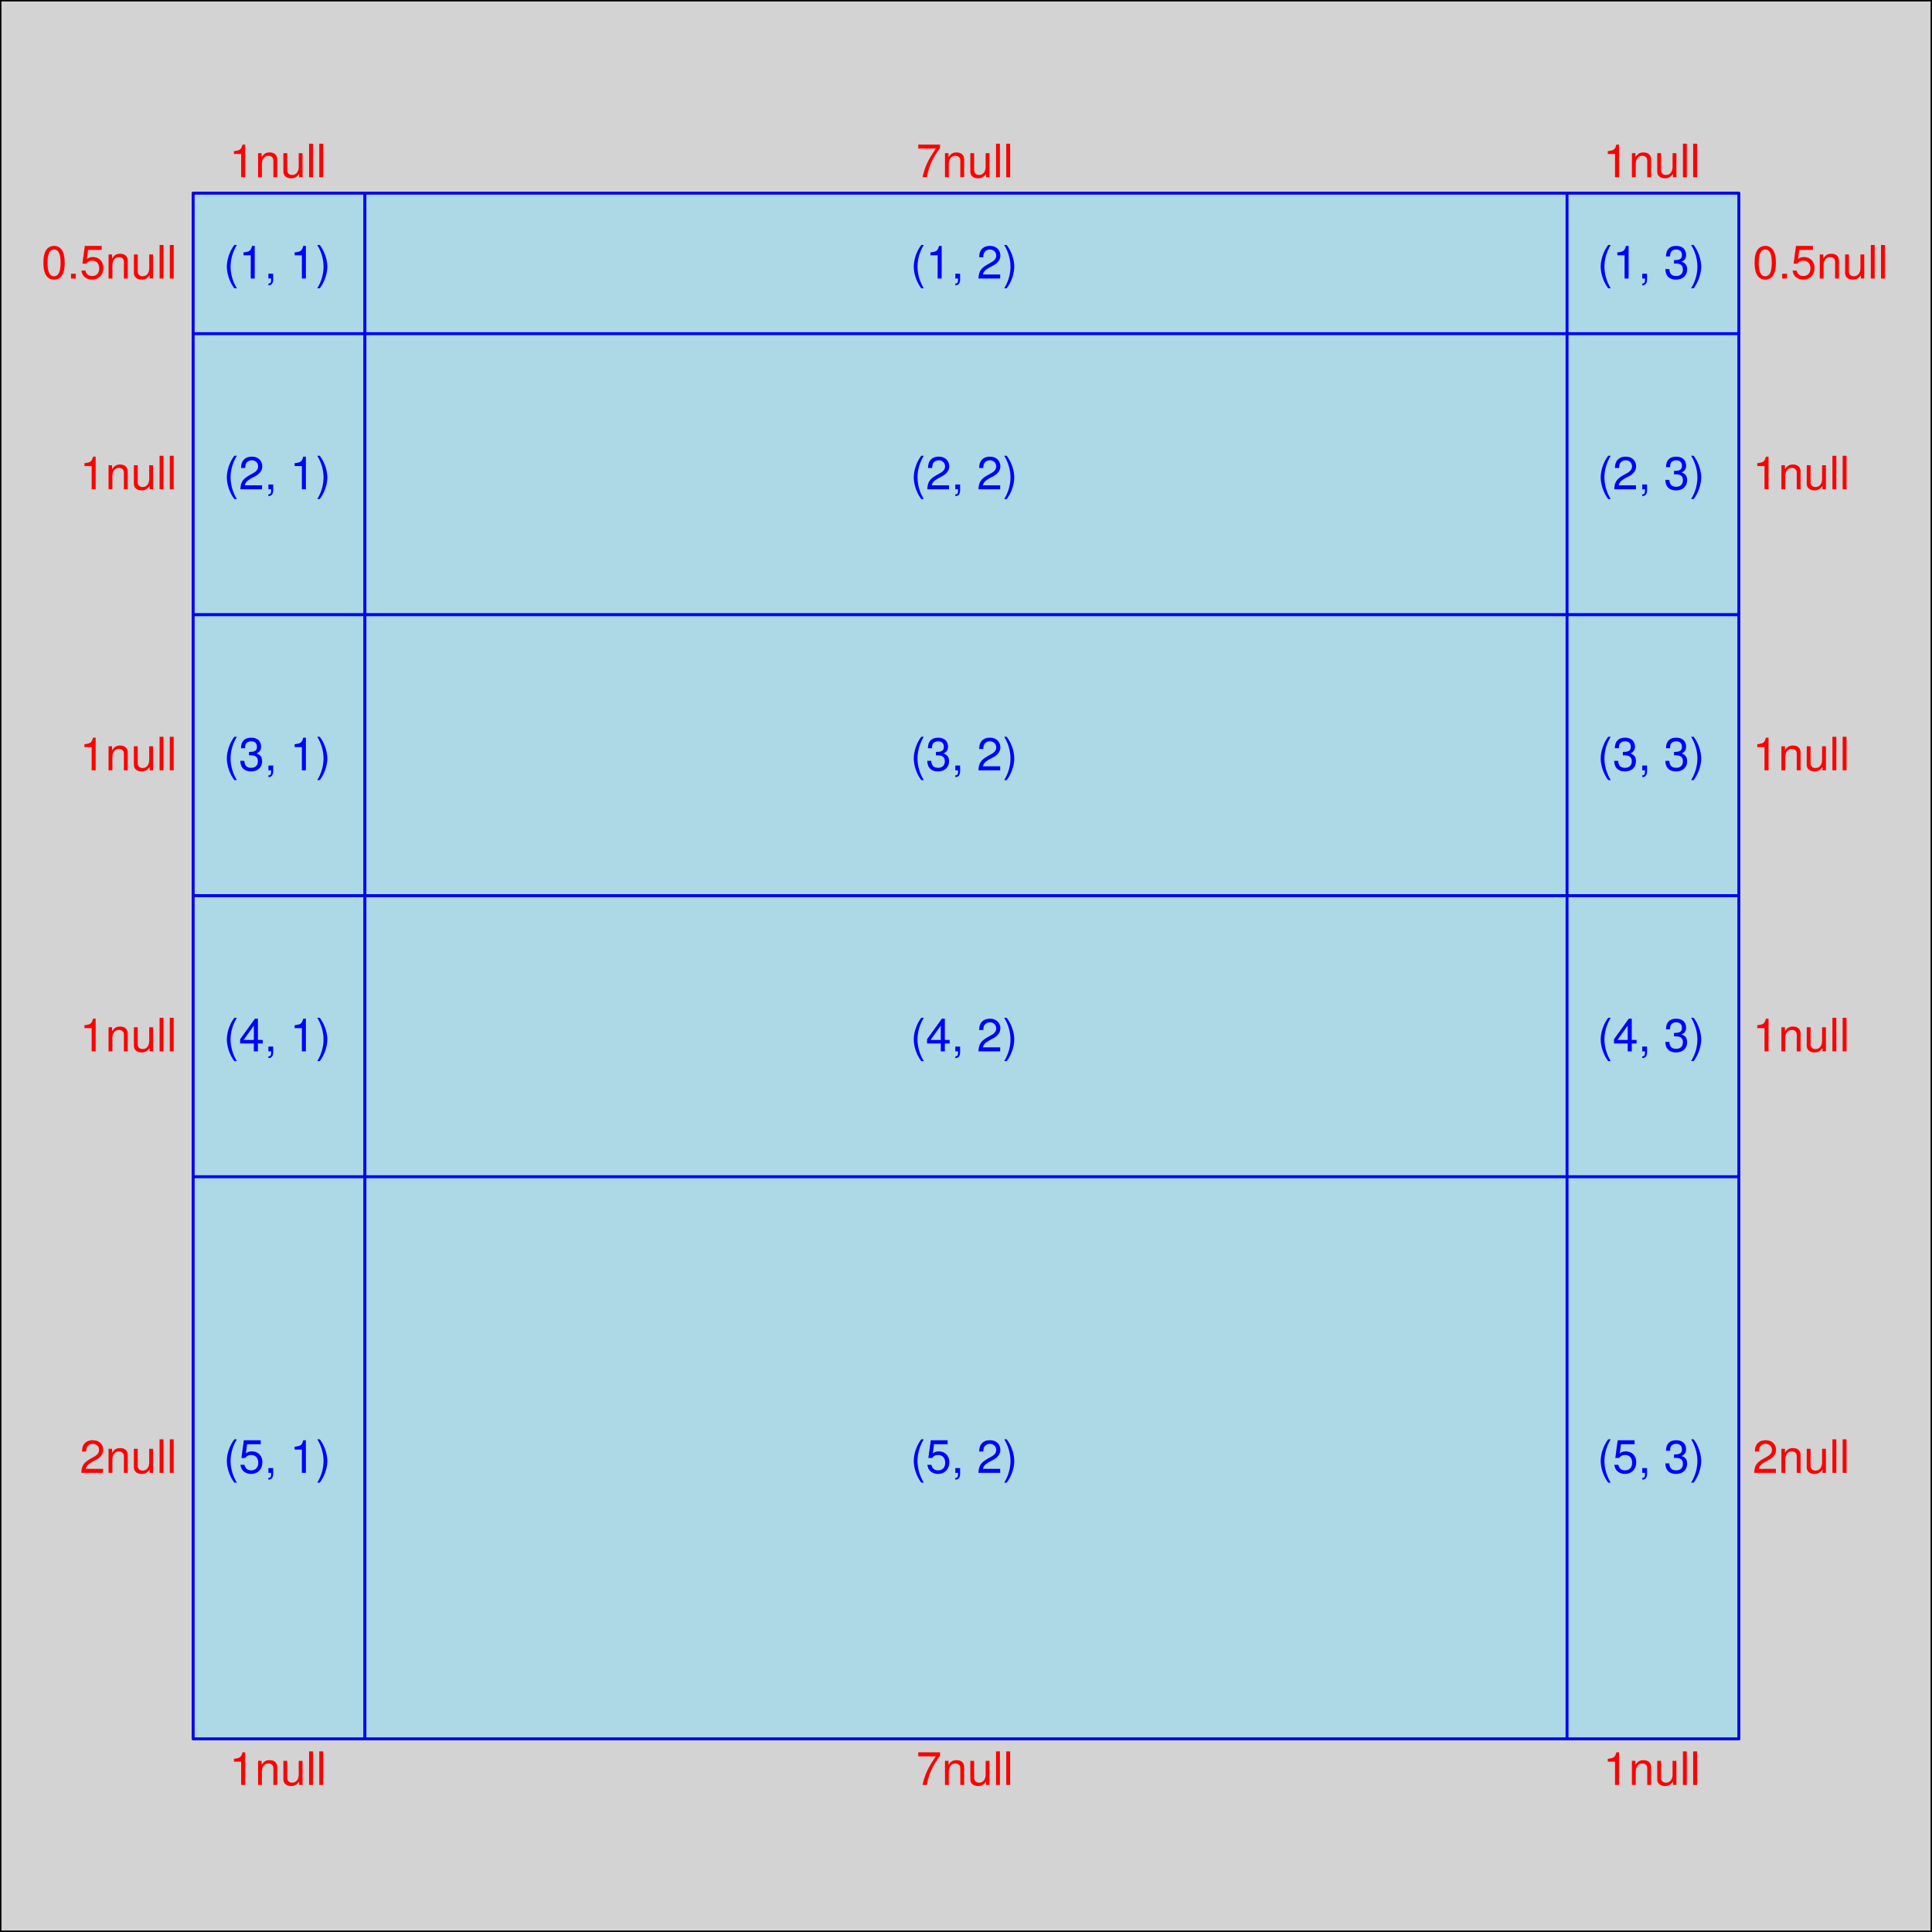
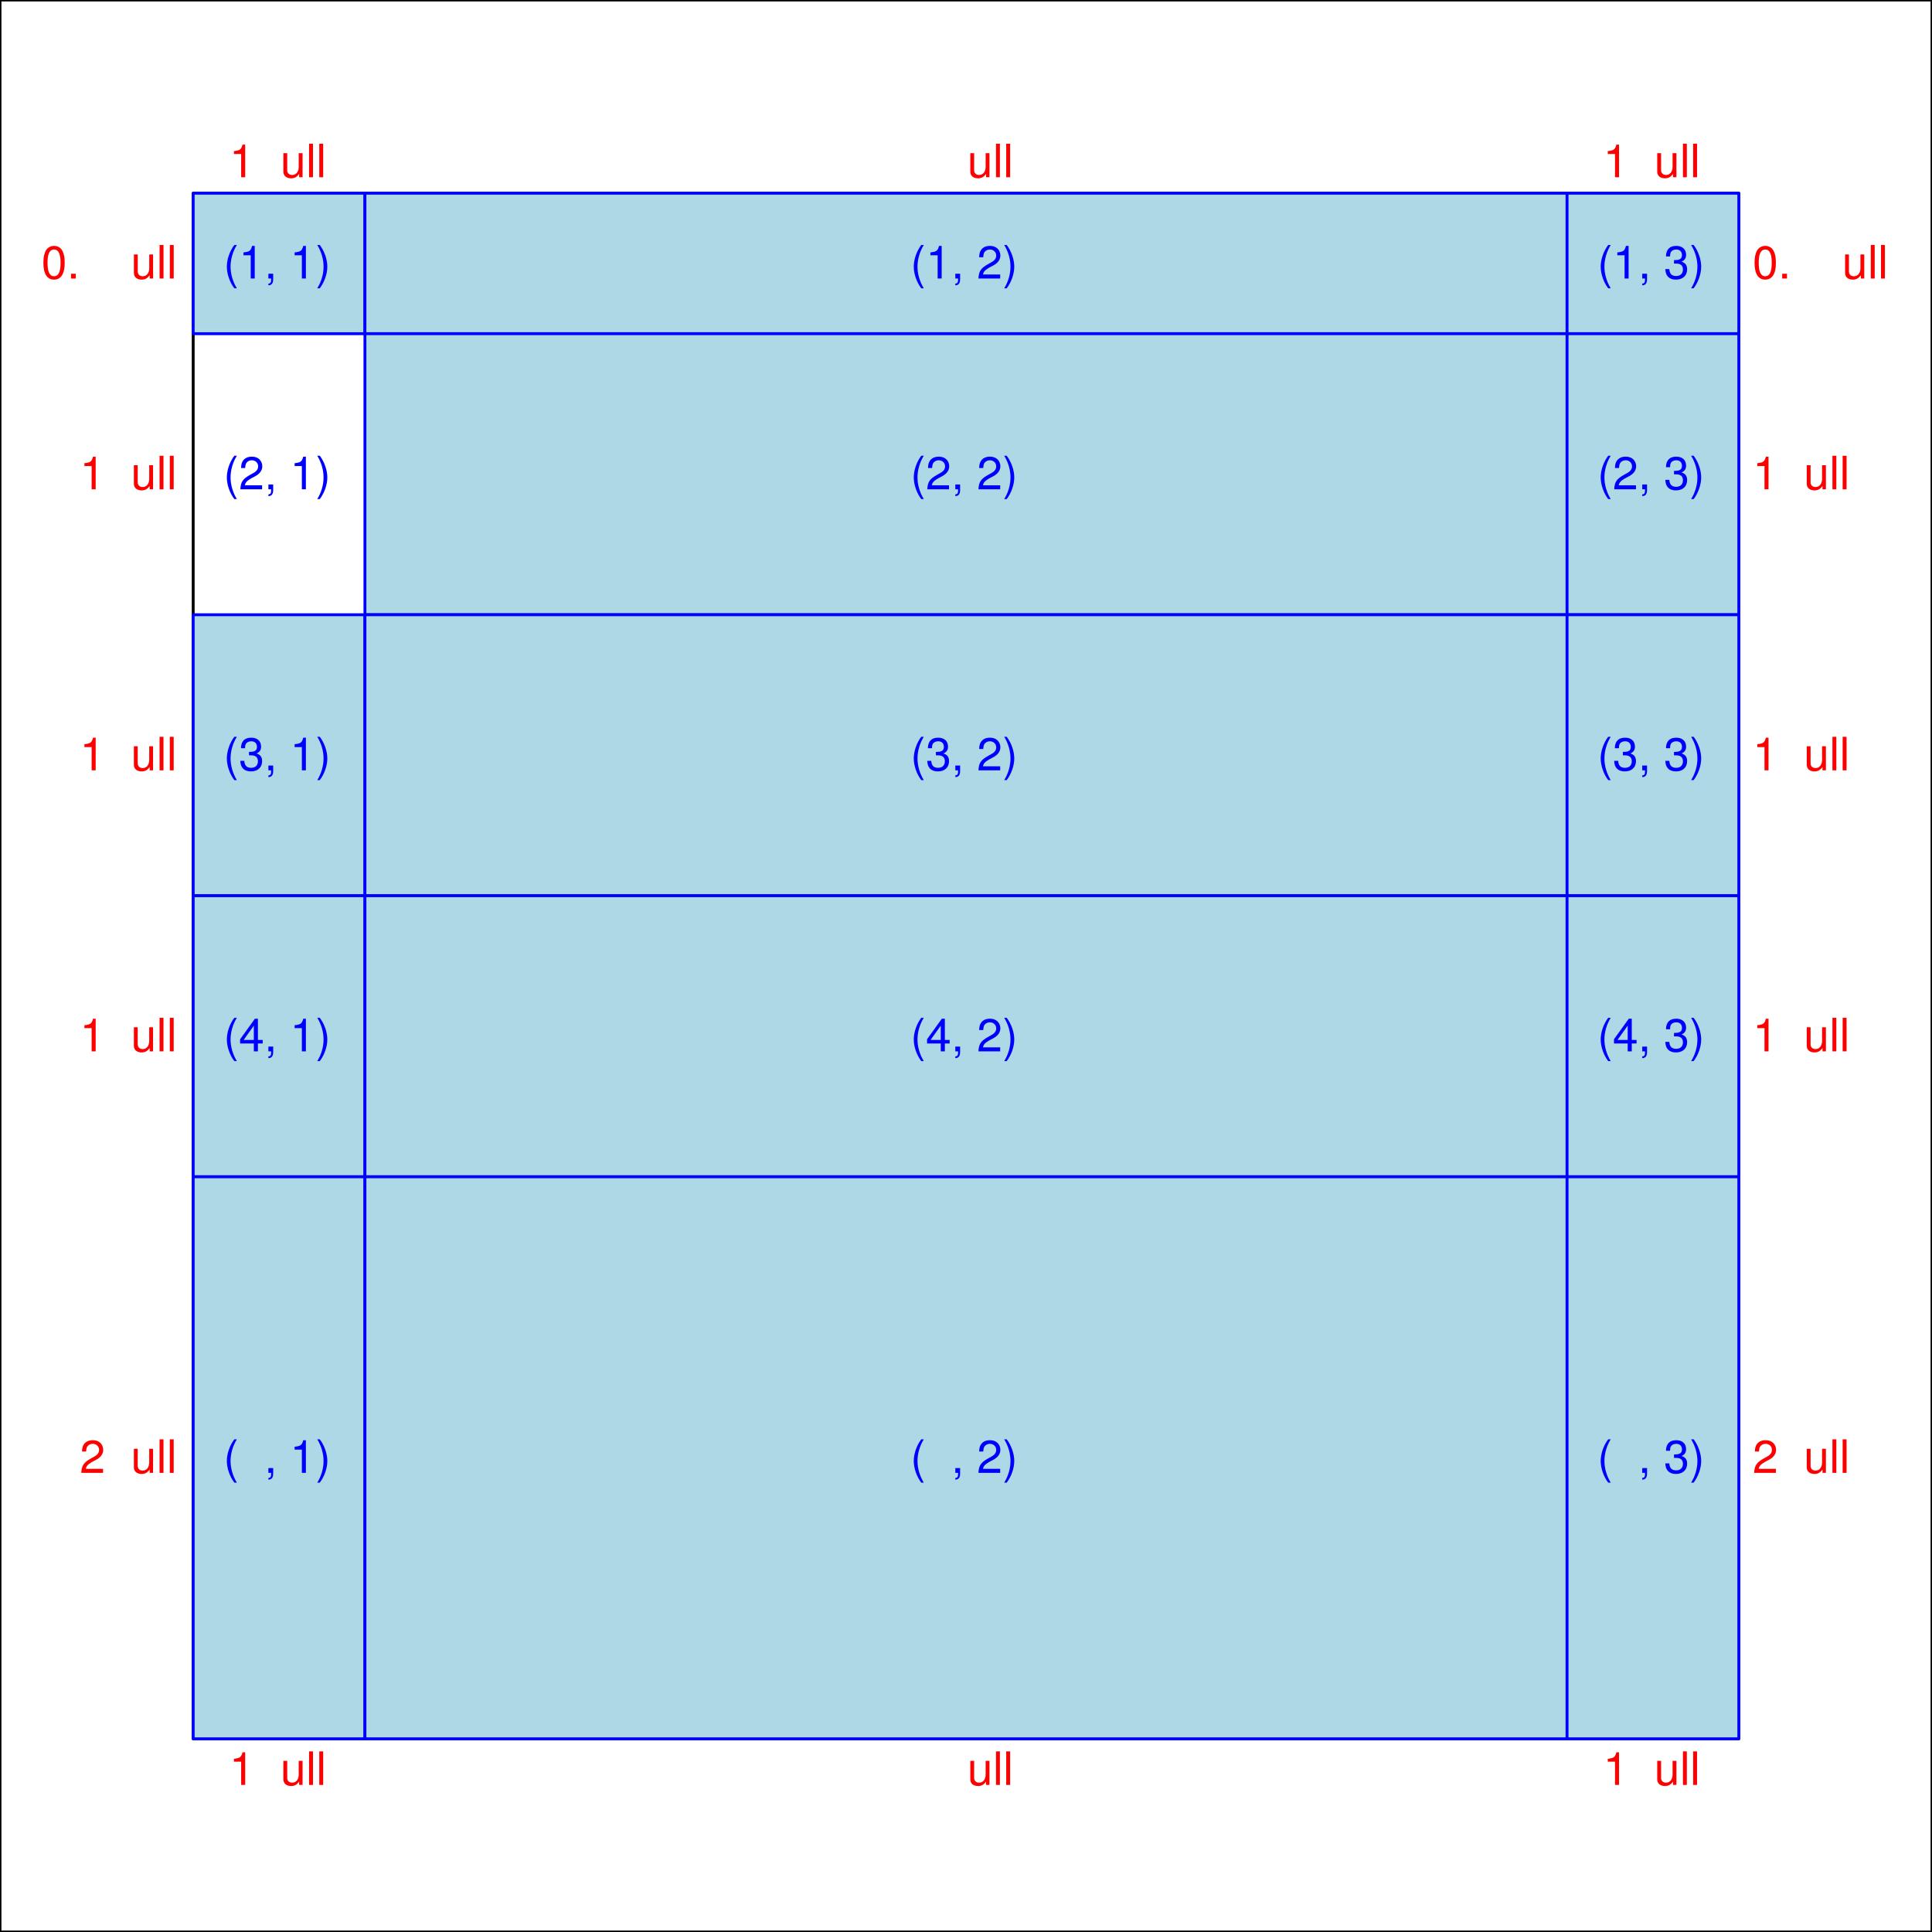
<svg xmlns="http://www.w3.org/2000/svg" xmlns:xlink="http://www.w3.org/1999/xlink" width="504pt" height="504pt" viewBox="0 0 504 504" version="1.1">
  <defs>
    <g>
      <symbol overflow="visible" id="glyph0-0">
        <path style="stroke:none;" d="M 2.828 -8.75 C 1.625 -7.172 0.875 -4.984 0.875 -3.109 C 0.875 -1.219 1.625 0.969 2.828 2.547 L 3.484 2.547 C 2.438 0.828 1.844 -1.188 1.844 -3.109 C 1.844 -5.016 2.438 -7.047 3.484 -8.75 Z M 2.828 -8.75 " />
      </symbol>
      <symbol overflow="visible" id="glyph0-1">
        <path style="stroke:none;" d="M 3.109 -6.062 L 3.109 0 L 4.156 0 L 4.156 -8.516 L 3.469 -8.516 C 3.094 -7.203 2.859 -7.016 1.219 -6.812 L 1.219 -6.062 Z M 3.109 -6.062 " />
      </symbol>
      <symbol overflow="visible" id="glyph0-2">
        <path style="stroke:none;" d="M 1.047 -1.25 L 1.047 0 L 1.766 0 L 1.766 0.219 C 1.766 1.047 1.609 1.281 1.047 1.312 L 1.047 1.766 C 1.891 1.766 2.297 1.219 2.297 0.188 L 2.297 -1.25 Z M 1.047 -1.25 " />
      </symbol>
      <symbol overflow="visible" id="glyph0-3">
        <path style="stroke:none;" d="" />
      </symbol>
      <symbol overflow="visible" id="glyph0-4">
        <path style="stroke:none;" d="M 1.109 2.547 C 2.312 0.969 3.078 -1.219 3.078 -3.094 C 3.078 -4.984 2.312 -7.172 1.109 -8.75 L 0.453 -8.75 C 1.516 -7.031 2.094 -5.016 2.094 -3.094 C 2.094 -1.188 1.516 0.844 0.453 2.547 Z M 1.109 2.547 " />
      </symbol>
      <symbol overflow="visible" id="glyph0-5">
        <path style="stroke:none;" d="M 3.297 -8.516 C 2.516 -8.516 1.781 -8.156 1.344 -7.578 C 0.797 -6.828 0.516 -5.688 0.516 -4.109 C 0.516 -1.25 1.469 0.281 3.297 0.281 C 5.094 0.281 6.078 -1.25 6.078 -4.047 C 6.078 -5.703 5.812 -6.797 5.25 -7.578 C 4.812 -8.172 4.109 -8.516 3.297 -8.516 Z M 3.297 -7.578 C 4.438 -7.578 5 -6.422 5 -4.141 C 5 -1.734 4.453 -0.594 3.281 -0.594 C 2.156 -0.594 1.594 -1.781 1.594 -4.109 C 1.594 -6.438 2.156 -7.578 3.297 -7.578 Z M 3.297 -7.578 " />
      </symbol>
      <symbol overflow="visible" id="glyph0-6">
        <path style="stroke:none;" d="M 2.297 -1.25 L 1.047 -1.25 L 1.047 0 L 2.297 0 Z M 2.297 -1.25 " />
      </symbol>
      <symbol overflow="visible" id="glyph0-7">
-         <path style="stroke:none;" d="M 5.719 -8.516 L 1.312 -8.516 L 0.688 -3.875 L 1.656 -3.875 C 2.141 -4.469 2.562 -4.672 3.219 -4.672 C 4.359 -4.672 5.078 -3.891 5.078 -2.625 C 5.078 -1.406 4.375 -0.656 3.219 -0.656 C 2.297 -0.656 1.734 -1.125 1.469 -2.094 L 0.422 -2.094 C 0.562 -1.391 0.688 -1.062 0.938 -0.75 C 1.422 -0.094 2.281 0.281 3.234 0.281 C 4.953 0.281 6.156 -0.969 6.156 -2.766 C 6.156 -4.453 5.047 -5.609 3.406 -5.609 C 2.812 -5.609 2.328 -5.453 1.844 -5.094 L 2.172 -7.469 L 5.719 -7.469 Z M 5.719 -8.516 " />
-       </symbol>
+         </symbol>
      <symbol overflow="visible" id="glyph0-8">
-         <path style="stroke:none;" d="M 0.844 -6.281 L 0.844 0 L 1.844 0 L 1.844 -3.469 C 1.844 -4.75 2.516 -5.594 3.547 -5.594 C 4.344 -5.594 4.844 -5.109 4.844 -4.359 L 4.844 0 L 5.844 0 L 5.844 -4.75 C 5.844 -5.797 5.062 -6.469 3.859 -6.469 C 2.922 -6.469 2.312 -6.109 1.766 -5.234 L 1.766 -6.281 Z M 0.844 -6.281 " />
-       </symbol>
+         </symbol>
      <symbol overflow="visible" id="glyph0-9">
        <path style="stroke:none;" d="M 5.781 0 L 5.781 -6.281 L 4.781 -6.281 L 4.781 -2.719 C 4.781 -1.438 4.109 -0.594 3.078 -0.594 C 2.281 -0.594 1.781 -1.078 1.781 -1.844 L 1.781 -6.281 L 0.781 -6.281 L 0.781 -1.438 C 0.781 -0.391 1.562 0.281 2.781 0.281 C 3.703 0.281 4.297 -0.047 4.891 -0.875 L 4.891 0 Z M 5.781 0 " />
      </symbol>
      <symbol overflow="visible" id="glyph0-10">
        <path style="stroke:none;" d="M 1.828 -8.75 L 0.812 -8.75 L 0.812 0 L 1.828 0 Z M 1.828 -8.75 " />
      </symbol>
      <symbol overflow="visible" id="glyph0-11">
        <path style="stroke:none;" d="M 6.078 -1.047 L 1.594 -1.047 C 1.703 -1.734 2.094 -2.188 3.125 -2.797 L 4.328 -3.438 C 5.516 -4.094 6.125 -4.969 6.125 -6.016 C 6.125 -6.719 5.844 -7.375 5.344 -7.844 C 4.844 -8.297 4.219 -8.516 3.406 -8.516 C 2.328 -8.516 1.531 -8.125 1.062 -7.406 C 0.75 -6.953 0.625 -6.422 0.594 -5.562 L 1.656 -5.562 C 1.688 -6.125 1.766 -6.484 1.906 -6.75 C 2.188 -7.266 2.734 -7.578 3.375 -7.578 C 4.328 -7.578 5.047 -6.906 5.047 -5.984 C 5.047 -5.312 4.656 -4.734 3.906 -4.312 L 2.797 -3.688 C 1.016 -2.672 0.5 -1.875 0.406 0 L 6.078 0 Z M 6.078 -1.047 " />
      </symbol>
      <symbol overflow="visible" id="glyph0-12">
-         <path style="stroke:none;" d="M 6.234 -8.516 L 0.547 -8.516 L 0.547 -7.469 L 5.141 -7.469 C 3.125 -4.578 2.297 -2.797 1.656 0 L 2.781 0 C 3.25 -2.719 4.312 -5.062 6.234 -7.625 Z M 6.234 -8.516 " />
-       </symbol>
+         </symbol>
      <symbol overflow="visible" id="glyph0-13">
        <path style="stroke:none;" d="M 2.656 -3.906 L 3.234 -3.906 C 4.391 -3.906 4.984 -3.391 4.984 -2.359 C 4.984 -1.297 4.328 -0.656 3.234 -0.656 C 2.078 -0.656 1.516 -1.234 1.438 -2.469 L 0.391 -2.469 C 0.438 -1.781 0.547 -1.344 0.75 -0.953 C 1.188 -0.141 2.031 0.281 3.188 0.281 C 4.938 0.281 6.078 -0.766 6.078 -2.375 C 6.078 -3.453 5.656 -4.062 4.625 -4.406 C 5.422 -4.719 5.812 -5.312 5.812 -6.172 C 5.812 -7.625 4.844 -8.516 3.234 -8.516 C 1.516 -8.516 0.594 -7.578 0.562 -5.766 L 1.625 -5.766 C 1.625 -6.281 1.688 -6.562 1.812 -6.828 C 2.047 -7.297 2.578 -7.578 3.234 -7.578 C 4.172 -7.578 4.734 -7.031 4.734 -6.125 C 4.734 -5.531 4.531 -5.172 4.062 -4.984 C 3.766 -4.859 3.391 -4.812 2.656 -4.797 Z M 2.656 -3.906 " />
      </symbol>
      <symbol overflow="visible" id="glyph0-14">
        <path style="stroke:none;" d="M 3.922 -2.047 L 3.922 0 L 4.984 0 L 4.984 -2.047 L 6.234 -2.047 L 6.234 -2.984 L 4.984 -2.984 L 4.984 -8.516 L 4.203 -8.516 L 0.344 -3.156 L 0.344 -2.047 Z M 3.922 -2.984 L 1.266 -2.984 L 3.922 -6.703 Z M 3.922 -2.984 " />
      </symbol>
    </g>
  </defs>
  <g id="surface315">
    <rect x="0" y="0" width="504" height="504" style="fill:rgb(100%,100%,100%);fill-opacity:1;stroke:none;" />
-     <rect x="0" y="0" width="504" height="504" style="fill:rgb(82.745%,82.745%,82.745%);fill-opacity:1;stroke:none;" />
    <path style="fill:none;stroke-width:0.75;stroke-linecap:round;stroke-linejoin:round;stroke:rgb(0%,0%,0%);stroke-opacity:1;stroke-miterlimit:10;" d="M 0 504 L 504 504 L 504 0 L 0 0 Z M 0 504 " />
    <path style="fill-rule:nonzero;fill:rgb(100%,100%,100%);fill-opacity:1;stroke-width:0.75;stroke-linecap:round;stroke-linejoin:round;stroke:rgb(0%,0%,0%);stroke-opacity:1;stroke-miterlimit:10;" d="M 50.398 453.602 L 453.598 453.602 L 453.598 50.402 L 50.398 50.402 Z M 50.398 453.602 " />
    <path style="fill-rule:nonzero;fill:rgb(67.843%,84.706%,90.196%);fill-opacity:1;stroke-width:0.75;stroke-linecap:round;stroke-linejoin:round;stroke:rgb(0%,0%,100%);stroke-opacity:1;stroke-miterlimit:10;" d="M 50.398 87.055 L 95.199 87.055 L 95.199 50.398 L 50.398 50.398 Z M 50.398 87.055 " />
    <g style="fill:rgb(0%,0%,100%);fill-opacity:1;">
      <use xlink:href="#glyph0-0" x="58.301" y="72.662" />
      <use xlink:href="#glyph0-1" x="62.297" y="72.662" />
      <use xlink:href="#glyph0-2" x="68.969" y="72.662" />
      <use xlink:href="#glyph0-3" x="72.305" y="72.662" />
      <use xlink:href="#glyph0-1" x="75.641" y="72.662" />
      <use xlink:href="#glyph0-4" x="82.312" y="72.662" />
    </g>
    <g style="fill:rgb(100%,0%,0%);fill-opacity:1;">
      <use xlink:href="#glyph0-5" x="10.801" y="72.662" />
      <use xlink:href="#glyph0-6" x="17.473" y="72.662" />
      <use xlink:href="#glyph0-7" x="20.809" y="72.662" />
      <use xlink:href="#glyph0-8" x="27.48" y="72.662" />
      <use xlink:href="#glyph0-9" x="34.152" y="72.662" />
      <use xlink:href="#glyph0-10" x="40.824" y="72.662" />
      <use xlink:href="#glyph0-10" x="43.488" y="72.662" />
    </g>
    <g style="fill:rgb(100%,0%,0%);fill-opacity:1;">
      <use xlink:href="#glyph0-1" x="59.801" y="46.236" />
      <use xlink:href="#glyph0-8" x="66.473" y="46.236" />
      <use xlink:href="#glyph0-9" x="73.145" y="46.236" />
      <use xlink:href="#glyph0-10" x="79.816" y="46.236" />
      <use xlink:href="#glyph0-10" x="82.48" y="46.236" />
    </g>
    <path style="fill-rule:nonzero;fill:rgb(67.843%,84.706%,90.196%);fill-opacity:1;stroke-width:0.75;stroke-linecap:round;stroke-linejoin:round;stroke:rgb(0%,0%,100%);stroke-opacity:1;stroke-miterlimit:10;" d="M 95.199 87.055 L 408.801 87.055 L 408.801 50.398 L 95.199 50.398 Z M 95.199 87.055 " />
    <g style="fill:rgb(0%,0%,100%);fill-opacity:1;">
      <use xlink:href="#glyph0-0" x="237.5" y="72.662" />
      <use xlink:href="#glyph0-1" x="241.496" y="72.662" />
      <use xlink:href="#glyph0-2" x="248.168" y="72.662" />
      <use xlink:href="#glyph0-3" x="251.504" y="72.662" />
      <use xlink:href="#glyph0-11" x="254.84" y="72.662" />
      <use xlink:href="#glyph0-4" x="261.512" y="72.662" />
    </g>
    <g style="fill:rgb(100%,0%,0%);fill-opacity:1;">
      <use xlink:href="#glyph0-12" x="239" y="46.236" />
      <use xlink:href="#glyph0-8" x="245.672" y="46.236" />
      <use xlink:href="#glyph0-9" x="252.344" y="46.236" />
      <use xlink:href="#glyph0-10" x="259.016" y="46.236" />
      <use xlink:href="#glyph0-10" x="261.68" y="46.236" />
    </g>
    <path style="fill-rule:nonzero;fill:rgb(67.843%,84.706%,90.196%);fill-opacity:1;stroke-width:0.75;stroke-linecap:round;stroke-linejoin:round;stroke:rgb(0%,0%,100%);stroke-opacity:1;stroke-miterlimit:10;" d="M 408.801 87.055 L 453.602 87.055 L 453.602 50.398 L 408.801 50.398 Z M 408.801 87.055 " />
    <g style="fill:rgb(0%,0%,100%);fill-opacity:1;">
      <use xlink:href="#glyph0-0" x="416.699" y="72.662" />
      <use xlink:href="#glyph0-1" x="420.695" y="72.662" />
      <use xlink:href="#glyph0-2" x="427.367" y="72.662" />
      <use xlink:href="#glyph0-3" x="430.703" y="72.662" />
      <use xlink:href="#glyph0-13" x="434.039" y="72.662" />
      <use xlink:href="#glyph0-4" x="440.711" y="72.662" />
    </g>
    <g style="fill:rgb(100%,0%,0%);fill-opacity:1;">
      <use xlink:href="#glyph0-5" x="457.199" y="72.662" />
      <use xlink:href="#glyph0-6" x="463.871" y="72.662" />
      <use xlink:href="#glyph0-7" x="467.207" y="72.662" />
      <use xlink:href="#glyph0-8" x="473.879" y="72.662" />
      <use xlink:href="#glyph0-9" x="480.551" y="72.662" />
      <use xlink:href="#glyph0-10" x="487.223" y="72.662" />
      <use xlink:href="#glyph0-10" x="489.887" y="72.662" />
    </g>
    <g style="fill:rgb(100%,0%,0%);fill-opacity:1;">
      <use xlink:href="#glyph0-1" x="418.199" y="46.236" />
      <use xlink:href="#glyph0-8" x="424.871" y="46.236" />
      <use xlink:href="#glyph0-9" x="431.543" y="46.236" />
      <use xlink:href="#glyph0-10" x="438.215" y="46.236" />
      <use xlink:href="#glyph0-10" x="440.879" y="46.236" />
    </g>
-     <path style="fill-rule:nonzero;fill:rgb(67.843%,84.706%,90.196%);fill-opacity:1;stroke-width:0.75;stroke-linecap:round;stroke-linejoin:round;stroke:rgb(0%,0%,100%);stroke-opacity:1;stroke-miterlimit:10;" d="M 50.398 160.363 L 95.199 160.363 L 95.199 87.055 L 50.398 87.055 Z M 50.398 160.363 " />
    <g style="fill:rgb(0%,0%,100%);fill-opacity:1;">
      <use xlink:href="#glyph0-0" x="58.301" y="127.646" />
      <use xlink:href="#glyph0-11" x="62.297" y="127.646" />
      <use xlink:href="#glyph0-2" x="68.969" y="127.646" />
      <use xlink:href="#glyph0-3" x="72.305" y="127.646" />
      <use xlink:href="#glyph0-1" x="75.641" y="127.646" />
      <use xlink:href="#glyph0-4" x="82.312" y="127.646" />
    </g>
    <g style="fill:rgb(100%,0%,0%);fill-opacity:1;">
      <use xlink:href="#glyph0-1" x="20.801" y="127.646" />
      <use xlink:href="#glyph0-8" x="27.473" y="127.646" />
      <use xlink:href="#glyph0-9" x="34.145" y="127.646" />
      <use xlink:href="#glyph0-10" x="40.816" y="127.646" />
      <use xlink:href="#glyph0-10" x="43.48" y="127.646" />
    </g>
    <path style="fill-rule:nonzero;fill:rgb(67.843%,84.706%,90.196%);fill-opacity:1;stroke-width:0.75;stroke-linecap:round;stroke-linejoin:round;stroke:rgb(0%,0%,100%);stroke-opacity:1;stroke-miterlimit:10;" d="M 95.199 160.363 L 408.801 160.363 L 408.801 87.055 L 95.199 87.055 Z M 95.199 160.363 " />
    <g style="fill:rgb(0%,0%,100%);fill-opacity:1;">
      <use xlink:href="#glyph0-0" x="237.5" y="127.646" />
      <use xlink:href="#glyph0-11" x="241.496" y="127.646" />
      <use xlink:href="#glyph0-2" x="248.168" y="127.646" />
      <use xlink:href="#glyph0-3" x="251.504" y="127.646" />
      <use xlink:href="#glyph0-11" x="254.84" y="127.646" />
      <use xlink:href="#glyph0-4" x="261.512" y="127.646" />
    </g>
    <path style="fill-rule:nonzero;fill:rgb(67.843%,84.706%,90.196%);fill-opacity:1;stroke-width:0.75;stroke-linecap:round;stroke-linejoin:round;stroke:rgb(0%,0%,100%);stroke-opacity:1;stroke-miterlimit:10;" d="M 408.801 160.363 L 453.602 160.363 L 453.602 87.055 L 408.801 87.055 Z M 408.801 160.363 " />
    <g style="fill:rgb(0%,0%,100%);fill-opacity:1;">
      <use xlink:href="#glyph0-0" x="416.699" y="127.646" />
      <use xlink:href="#glyph0-11" x="420.695" y="127.646" />
      <use xlink:href="#glyph0-2" x="427.367" y="127.646" />
      <use xlink:href="#glyph0-3" x="430.703" y="127.646" />
      <use xlink:href="#glyph0-13" x="434.039" y="127.646" />
      <use xlink:href="#glyph0-4" x="440.711" y="127.646" />
    </g>
    <g style="fill:rgb(100%,0%,0%);fill-opacity:1;">
      <use xlink:href="#glyph0-1" x="457.199" y="127.646" />
      <use xlink:href="#glyph0-8" x="463.871" y="127.646" />
      <use xlink:href="#glyph0-9" x="470.543" y="127.646" />
      <use xlink:href="#glyph0-10" x="477.215" y="127.646" />
      <use xlink:href="#glyph0-10" x="479.879" y="127.646" />
    </g>
    <path style="fill-rule:nonzero;fill:rgb(67.843%,84.706%,90.196%);fill-opacity:1;stroke-width:0.75;stroke-linecap:round;stroke-linejoin:round;stroke:rgb(0%,0%,100%);stroke-opacity:1;stroke-miterlimit:10;" d="M 50.398 233.672 L 95.199 233.672 L 95.199 160.363 L 50.398 160.363 Z M 50.398 233.672 " />
    <g style="fill:rgb(0%,0%,100%);fill-opacity:1;">
      <use xlink:href="#glyph0-0" x="58.301" y="200.955" />
      <use xlink:href="#glyph0-13" x="62.297" y="200.955" />
      <use xlink:href="#glyph0-2" x="68.969" y="200.955" />
      <use xlink:href="#glyph0-3" x="72.305" y="200.955" />
      <use xlink:href="#glyph0-1" x="75.641" y="200.955" />
      <use xlink:href="#glyph0-4" x="82.312" y="200.955" />
    </g>
    <g style="fill:rgb(100%,0%,0%);fill-opacity:1;">
      <use xlink:href="#glyph0-1" x="20.801" y="200.955" />
      <use xlink:href="#glyph0-8" x="27.473" y="200.955" />
      <use xlink:href="#glyph0-9" x="34.145" y="200.955" />
      <use xlink:href="#glyph0-10" x="40.816" y="200.955" />
      <use xlink:href="#glyph0-10" x="43.48" y="200.955" />
    </g>
    <path style="fill-rule:nonzero;fill:rgb(67.843%,84.706%,90.196%);fill-opacity:1;stroke-width:0.75;stroke-linecap:round;stroke-linejoin:round;stroke:rgb(0%,0%,100%);stroke-opacity:1;stroke-miterlimit:10;" d="M 95.199 233.672 L 408.801 233.672 L 408.801 160.363 L 95.199 160.363 Z M 95.199 233.672 " />
    <g style="fill:rgb(0%,0%,100%);fill-opacity:1;">
      <use xlink:href="#glyph0-0" x="237.5" y="200.955" />
      <use xlink:href="#glyph0-13" x="241.496" y="200.955" />
      <use xlink:href="#glyph0-2" x="248.168" y="200.955" />
      <use xlink:href="#glyph0-3" x="251.504" y="200.955" />
      <use xlink:href="#glyph0-11" x="254.84" y="200.955" />
      <use xlink:href="#glyph0-4" x="261.512" y="200.955" />
    </g>
    <path style="fill-rule:nonzero;fill:rgb(67.843%,84.706%,90.196%);fill-opacity:1;stroke-width:0.75;stroke-linecap:round;stroke-linejoin:round;stroke:rgb(0%,0%,100%);stroke-opacity:1;stroke-miterlimit:10;" d="M 408.801 233.672 L 453.602 233.672 L 453.602 160.363 L 408.801 160.363 Z M 408.801 233.672 " />
    <g style="fill:rgb(0%,0%,100%);fill-opacity:1;">
      <use xlink:href="#glyph0-0" x="416.699" y="200.955" />
      <use xlink:href="#glyph0-13" x="420.695" y="200.955" />
      <use xlink:href="#glyph0-2" x="427.367" y="200.955" />
      <use xlink:href="#glyph0-3" x="430.703" y="200.955" />
      <use xlink:href="#glyph0-13" x="434.039" y="200.955" />
      <use xlink:href="#glyph0-4" x="440.711" y="200.955" />
    </g>
    <g style="fill:rgb(100%,0%,0%);fill-opacity:1;">
      <use xlink:href="#glyph0-1" x="457.199" y="200.955" />
      <use xlink:href="#glyph0-8" x="463.871" y="200.955" />
      <use xlink:href="#glyph0-9" x="470.543" y="200.955" />
      <use xlink:href="#glyph0-10" x="477.215" y="200.955" />
      <use xlink:href="#glyph0-10" x="479.879" y="200.955" />
    </g>
    <path style="fill-rule:nonzero;fill:rgb(67.843%,84.706%,90.196%);fill-opacity:1;stroke-width:0.75;stroke-linecap:round;stroke-linejoin:round;stroke:rgb(0%,0%,100%);stroke-opacity:1;stroke-miterlimit:10;" d="M 50.398 306.98 L 95.199 306.98 L 95.199 233.672 L 50.398 233.672 Z M 50.398 306.98 " />
    <g style="fill:rgb(0%,0%,100%);fill-opacity:1;">
      <use xlink:href="#glyph0-0" x="58.301" y="274.264" />
      <use xlink:href="#glyph0-14" x="62.297" y="274.264" />
      <use xlink:href="#glyph0-2" x="68.969" y="274.264" />
      <use xlink:href="#glyph0-3" x="72.305" y="274.264" />
      <use xlink:href="#glyph0-1" x="75.641" y="274.264" />
      <use xlink:href="#glyph0-4" x="82.312" y="274.264" />
    </g>
    <g style="fill:rgb(100%,0%,0%);fill-opacity:1;">
      <use xlink:href="#glyph0-1" x="20.801" y="274.264" />
      <use xlink:href="#glyph0-8" x="27.473" y="274.264" />
      <use xlink:href="#glyph0-9" x="34.145" y="274.264" />
      <use xlink:href="#glyph0-10" x="40.816" y="274.264" />
      <use xlink:href="#glyph0-10" x="43.48" y="274.264" />
    </g>
    <path style="fill-rule:nonzero;fill:rgb(67.843%,84.706%,90.196%);fill-opacity:1;stroke-width:0.75;stroke-linecap:round;stroke-linejoin:round;stroke:rgb(0%,0%,100%);stroke-opacity:1;stroke-miterlimit:10;" d="M 95.199 306.98 L 408.801 306.98 L 408.801 233.672 L 95.199 233.672 Z M 95.199 306.98 " />
    <g style="fill:rgb(0%,0%,100%);fill-opacity:1;">
      <use xlink:href="#glyph0-0" x="237.5" y="274.264" />
      <use xlink:href="#glyph0-14" x="241.496" y="274.264" />
      <use xlink:href="#glyph0-2" x="248.168" y="274.264" />
      <use xlink:href="#glyph0-3" x="251.504" y="274.264" />
      <use xlink:href="#glyph0-11" x="254.84" y="274.264" />
      <use xlink:href="#glyph0-4" x="261.512" y="274.264" />
    </g>
    <path style="fill-rule:nonzero;fill:rgb(67.843%,84.706%,90.196%);fill-opacity:1;stroke-width:0.75;stroke-linecap:round;stroke-linejoin:round;stroke:rgb(0%,0%,100%);stroke-opacity:1;stroke-miterlimit:10;" d="M 408.801 306.98 L 453.602 306.98 L 453.602 233.672 L 408.801 233.672 Z M 408.801 306.98 " />
    <g style="fill:rgb(0%,0%,100%);fill-opacity:1;">
      <use xlink:href="#glyph0-0" x="416.699" y="274.264" />
      <use xlink:href="#glyph0-14" x="420.695" y="274.264" />
      <use xlink:href="#glyph0-2" x="427.367" y="274.264" />
      <use xlink:href="#glyph0-3" x="430.703" y="274.264" />
      <use xlink:href="#glyph0-13" x="434.039" y="274.264" />
      <use xlink:href="#glyph0-4" x="440.711" y="274.264" />
    </g>
    <g style="fill:rgb(100%,0%,0%);fill-opacity:1;">
      <use xlink:href="#glyph0-1" x="457.199" y="274.264" />
      <use xlink:href="#glyph0-8" x="463.871" y="274.264" />
      <use xlink:href="#glyph0-9" x="470.543" y="274.264" />
      <use xlink:href="#glyph0-10" x="477.215" y="274.264" />
      <use xlink:href="#glyph0-10" x="479.879" y="274.264" />
    </g>
    <path style="fill-rule:nonzero;fill:rgb(67.843%,84.706%,90.196%);fill-opacity:1;stroke-width:0.75;stroke-linecap:round;stroke-linejoin:round;stroke:rgb(0%,0%,100%);stroke-opacity:1;stroke-miterlimit:10;" d="M 50.398 453.602 L 95.199 453.602 L 95.199 306.984 L 50.398 306.984 Z M 50.398 453.602 " />
    <g style="fill:rgb(0%,0%,100%);fill-opacity:1;">
      <use xlink:href="#glyph0-0" x="58.301" y="384.225" />
      <use xlink:href="#glyph0-7" x="62.297" y="384.225" />
      <use xlink:href="#glyph0-2" x="68.969" y="384.225" />
      <use xlink:href="#glyph0-3" x="72.305" y="384.225" />
      <use xlink:href="#glyph0-1" x="75.641" y="384.225" />
      <use xlink:href="#glyph0-4" x="82.312" y="384.225" />
    </g>
    <g style="fill:rgb(100%,0%,0%);fill-opacity:1;">
      <use xlink:href="#glyph0-11" x="20.801" y="384.225" />
      <use xlink:href="#glyph0-8" x="27.473" y="384.225" />
      <use xlink:href="#glyph0-9" x="34.145" y="384.225" />
      <use xlink:href="#glyph0-10" x="40.816" y="384.225" />
      <use xlink:href="#glyph0-10" x="43.48" y="384.225" />
    </g>
    <g style="fill:rgb(100%,0%,0%);fill-opacity:1;">
      <use xlink:href="#glyph0-1" x="59.801" y="465.635" />
      <use xlink:href="#glyph0-8" x="66.473" y="465.635" />
      <use xlink:href="#glyph0-9" x="73.145" y="465.635" />
      <use xlink:href="#glyph0-10" x="79.816" y="465.635" />
      <use xlink:href="#glyph0-10" x="82.48" y="465.635" />
    </g>
    <path style="fill-rule:nonzero;fill:rgb(67.843%,84.706%,90.196%);fill-opacity:1;stroke-width:0.75;stroke-linecap:round;stroke-linejoin:round;stroke:rgb(0%,0%,100%);stroke-opacity:1;stroke-miterlimit:10;" d="M 95.199 453.602 L 408.801 453.602 L 408.801 306.984 L 95.199 306.984 Z M 95.199 453.602 " />
    <g style="fill:rgb(0%,0%,100%);fill-opacity:1;">
      <use xlink:href="#glyph0-0" x="237.5" y="384.225" />
      <use xlink:href="#glyph0-7" x="241.496" y="384.225" />
      <use xlink:href="#glyph0-2" x="248.168" y="384.225" />
      <use xlink:href="#glyph0-3" x="251.504" y="384.225" />
      <use xlink:href="#glyph0-11" x="254.84" y="384.225" />
      <use xlink:href="#glyph0-4" x="261.512" y="384.225" />
    </g>
    <g style="fill:rgb(100%,0%,0%);fill-opacity:1;">
      <use xlink:href="#glyph0-12" x="239" y="465.635" />
      <use xlink:href="#glyph0-8" x="245.672" y="465.635" />
      <use xlink:href="#glyph0-9" x="252.344" y="465.635" />
      <use xlink:href="#glyph0-10" x="259.016" y="465.635" />
      <use xlink:href="#glyph0-10" x="261.68" y="465.635" />
    </g>
    <path style="fill-rule:nonzero;fill:rgb(67.843%,84.706%,90.196%);fill-opacity:1;stroke-width:0.75;stroke-linecap:round;stroke-linejoin:round;stroke:rgb(0%,0%,100%);stroke-opacity:1;stroke-miterlimit:10;" d="M 408.801 453.602 L 453.602 453.602 L 453.602 306.984 L 408.801 306.984 Z M 408.801 453.602 " />
    <g style="fill:rgb(0%,0%,100%);fill-opacity:1;">
      <use xlink:href="#glyph0-0" x="416.699" y="384.225" />
      <use xlink:href="#glyph0-7" x="420.695" y="384.225" />
      <use xlink:href="#glyph0-2" x="427.367" y="384.225" />
      <use xlink:href="#glyph0-3" x="430.703" y="384.225" />
      <use xlink:href="#glyph0-13" x="434.039" y="384.225" />
      <use xlink:href="#glyph0-4" x="440.711" y="384.225" />
    </g>
    <g style="fill:rgb(100%,0%,0%);fill-opacity:1;">
      <use xlink:href="#glyph0-1" x="418.199" y="465.635" />
      <use xlink:href="#glyph0-8" x="424.871" y="465.635" />
      <use xlink:href="#glyph0-9" x="431.543" y="465.635" />
      <use xlink:href="#glyph0-10" x="438.215" y="465.635" />
      <use xlink:href="#glyph0-10" x="440.879" y="465.635" />
    </g>
    <g style="fill:rgb(100%,0%,0%);fill-opacity:1;">
      <use xlink:href="#glyph0-11" x="457.199" y="384.225" />
      <use xlink:href="#glyph0-8" x="463.871" y="384.225" />
      <use xlink:href="#glyph0-9" x="470.543" y="384.225" />
      <use xlink:href="#glyph0-10" x="477.215" y="384.225" />
      <use xlink:href="#glyph0-10" x="479.879" y="384.225" />
    </g>
  </g>
</svg>